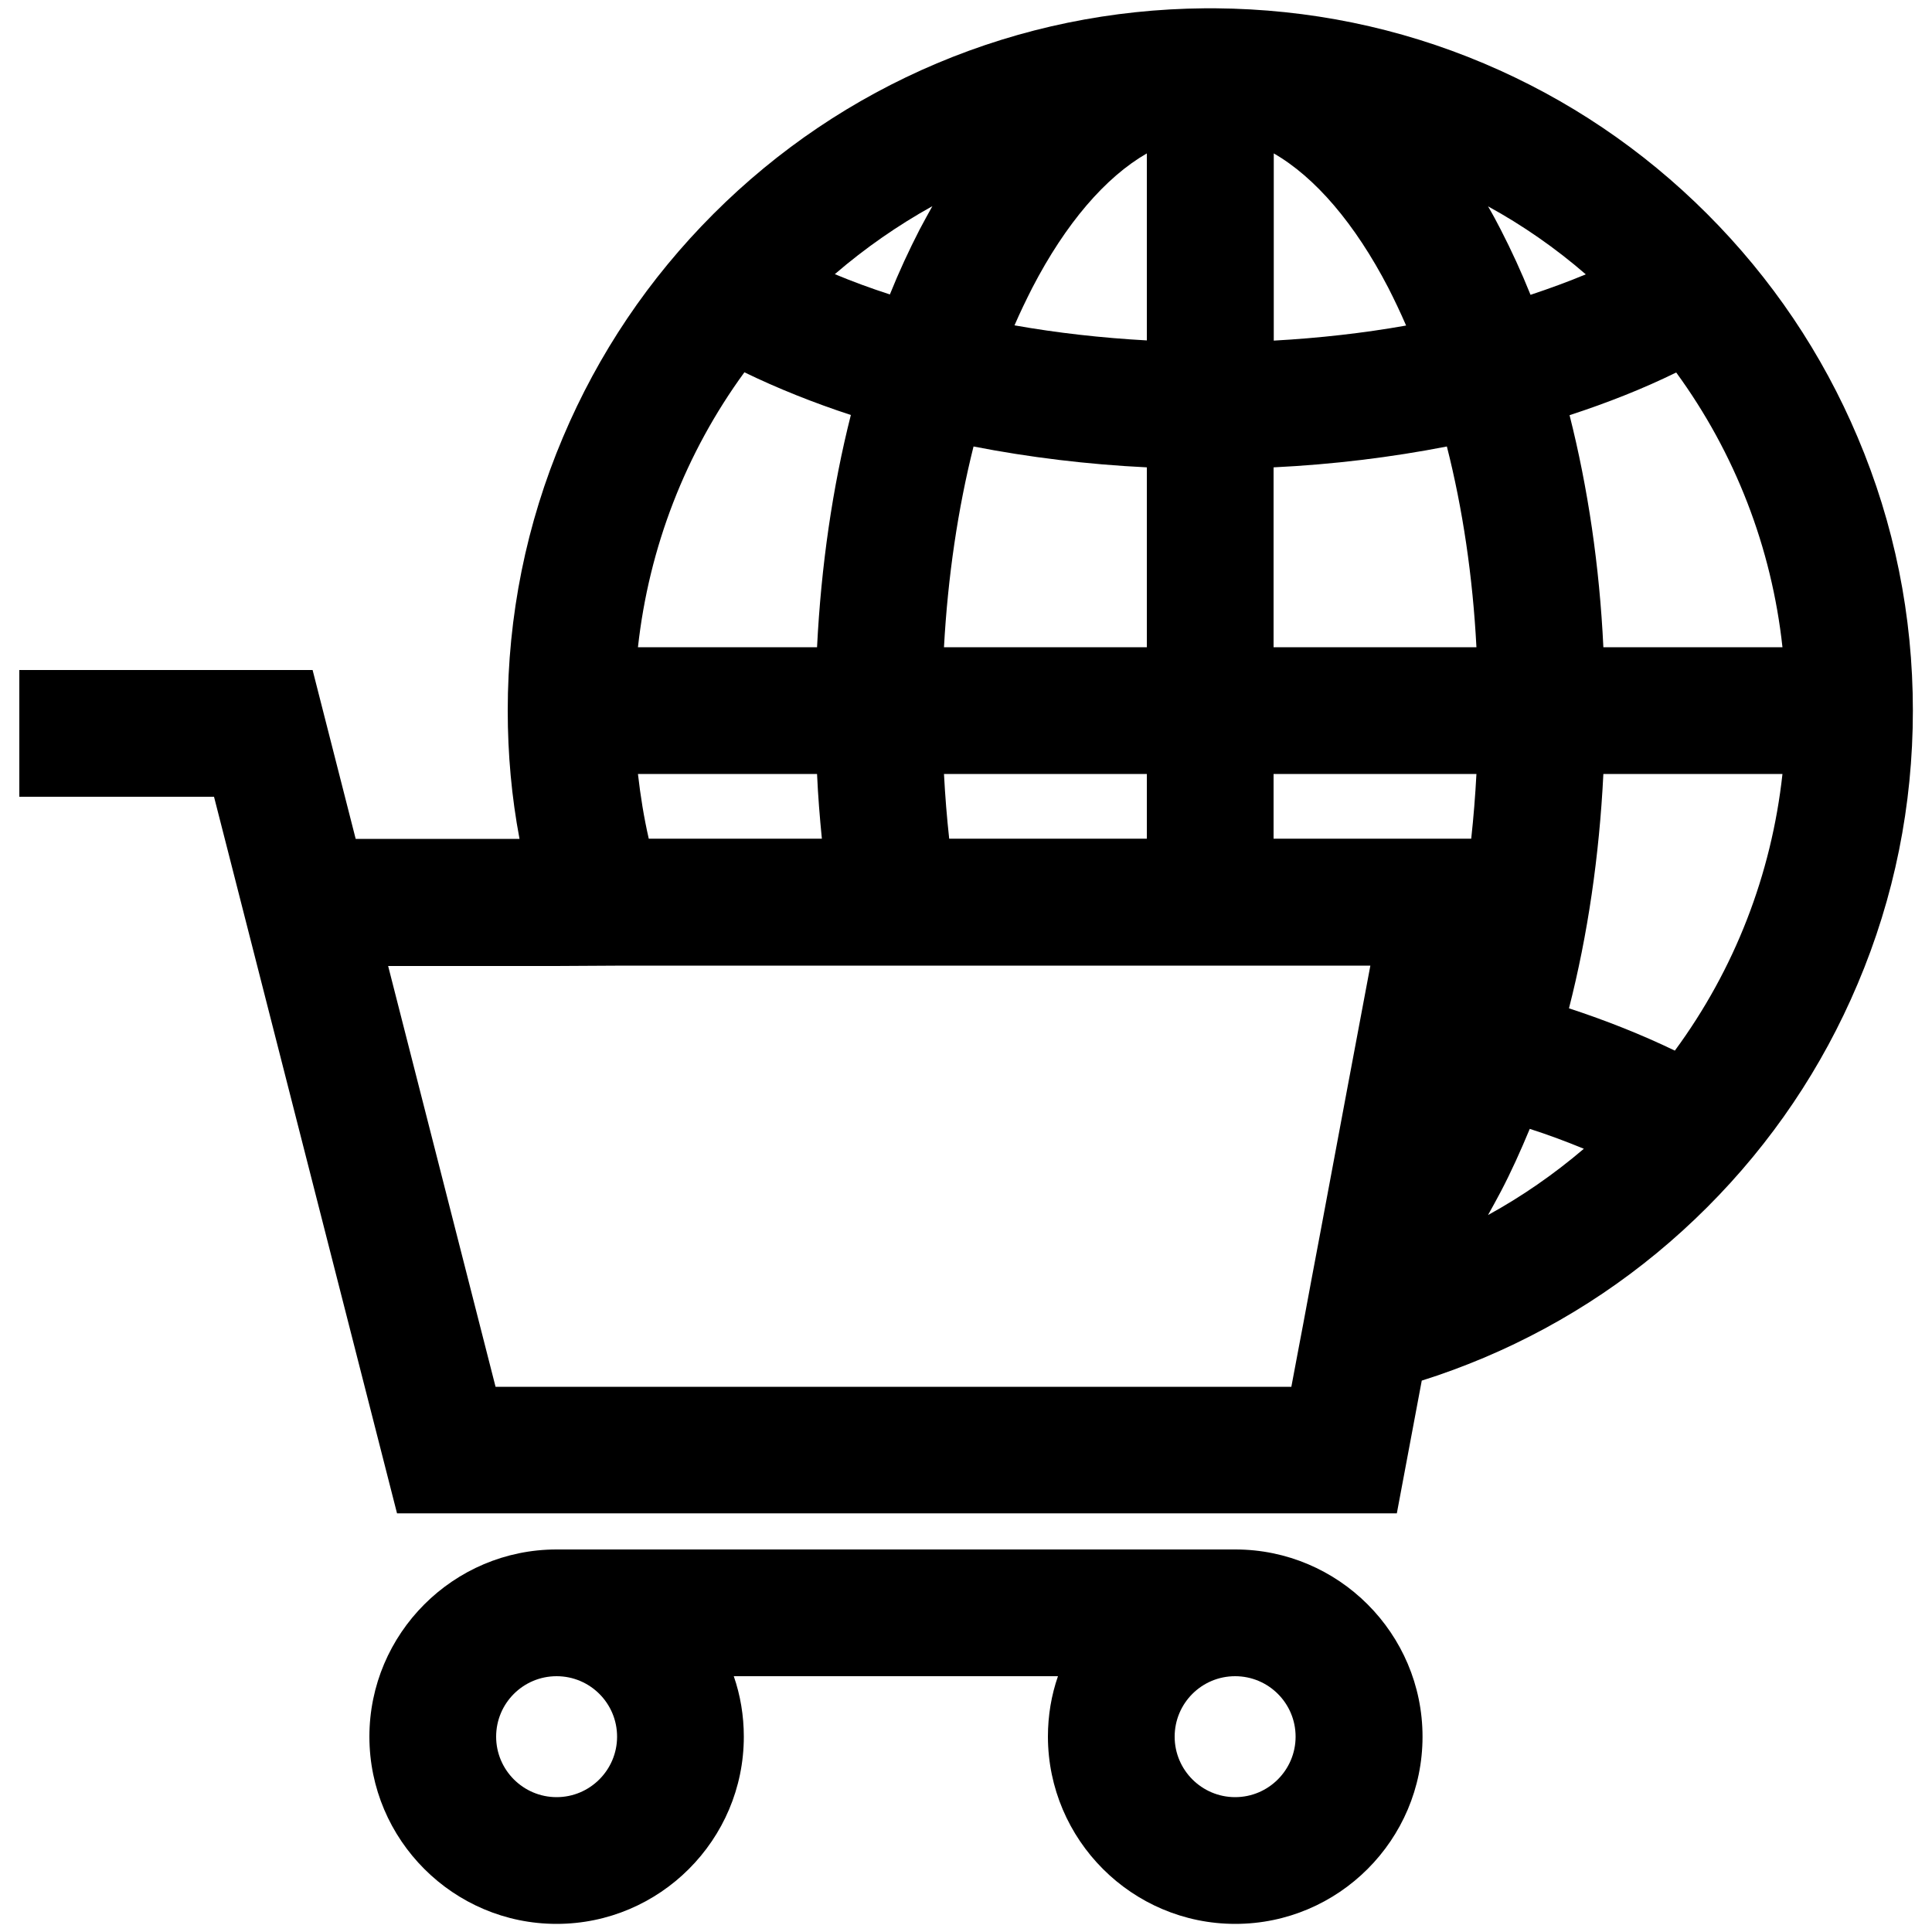
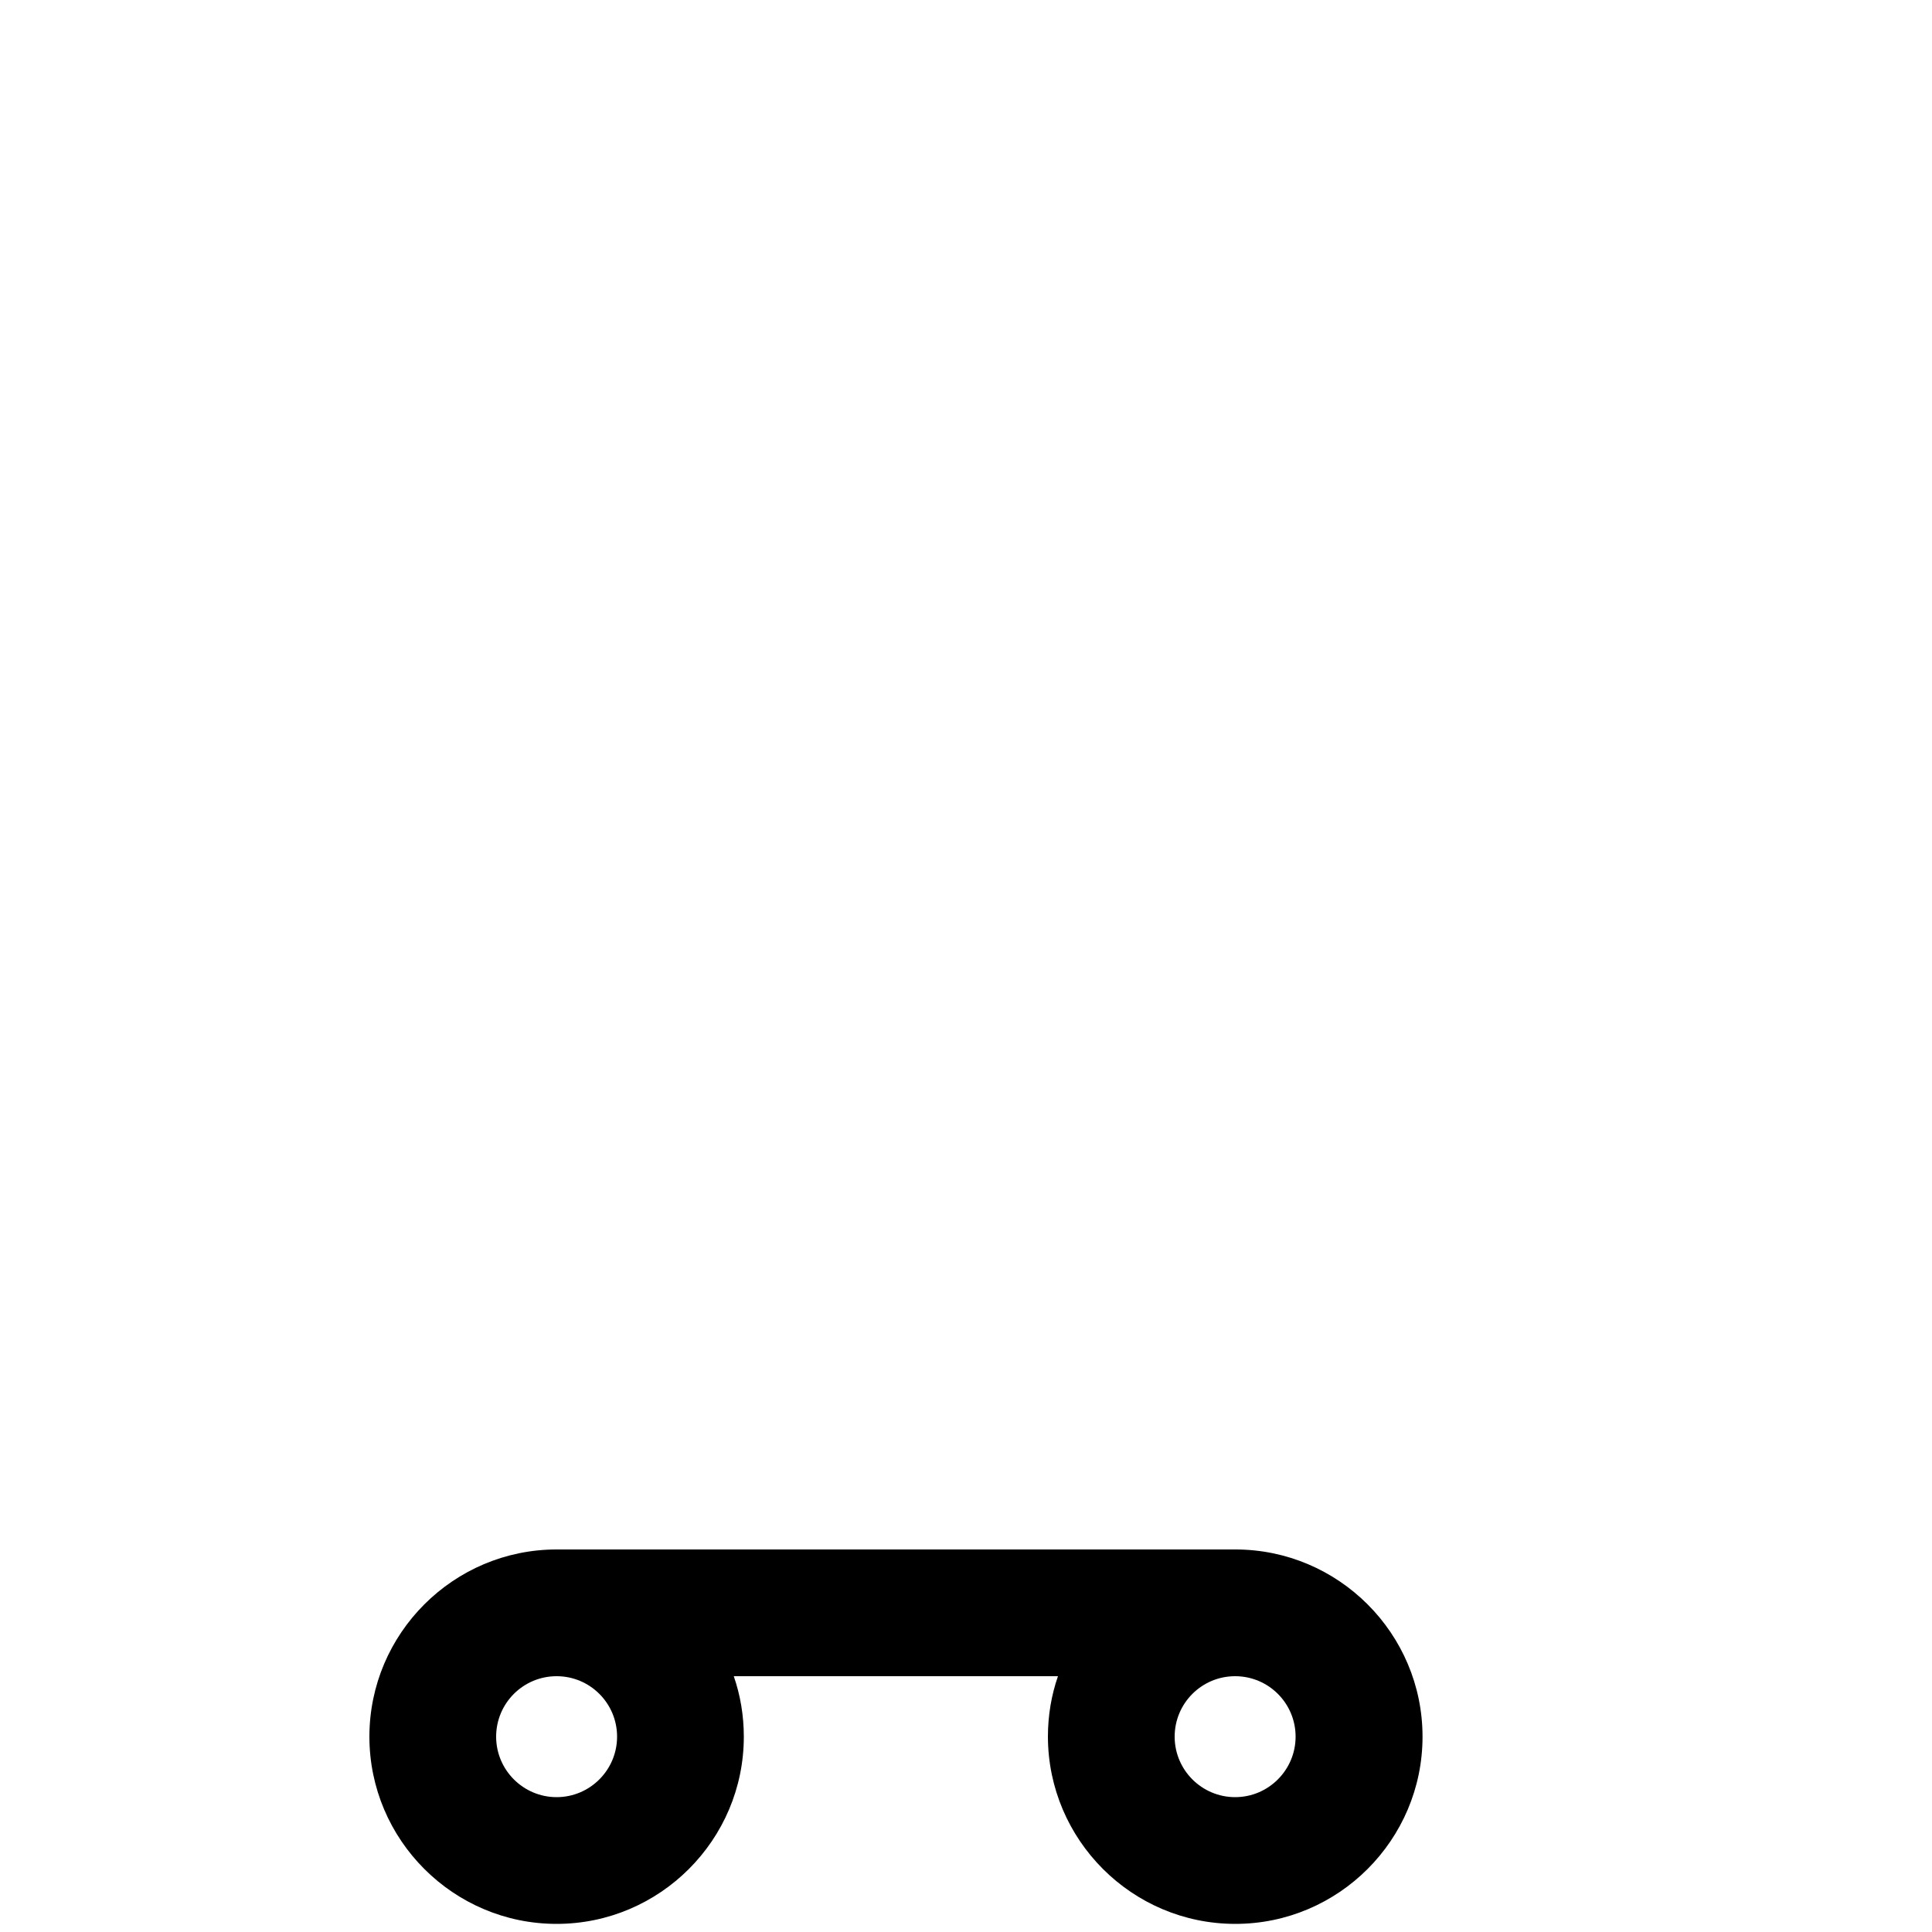
<svg xmlns="http://www.w3.org/2000/svg" version="1.1" x="0px" y="0px" viewBox="0 0 1000 1000" enable-background="new 0 0 1000 1000" xml:space="preserve">
  <g>
    <g>
      <g>
-         <path d="M110.8,412.5l7.9,30.9l86.8,339.9h517.5l12.9-68.7c10.9-3.4,21.6-7.4,32.1-11.8c43.3-18.3,82.2-44.5,115.6-77.9c33.4-33.4,59.6-72.3,77.9-115.6c19-44.8,28.6-92.5,28.6-141.5c0-49.1-9.6-96.7-28.6-141.5c-18.3-43.3-44.5-82.2-77.9-115.6c-33.4-33.4-72.3-59.6-115.6-77.9C724,14.2,677.4,4.7,629.3,4.3c-1,0-1.9,0-2.9,0c-1,0-1.9,0-2.9,0c-48,0.4-94.7,10-138.6,28.5c-43.3,18.3-82.2,44.5-115.6,77.9c-33.4,33.4-59.6,72.3-77.9,115.6c-19,44.8-28.6,92.5-28.6,141.5c0,22.5,2,44.7,6.1,66.4l-84.8,0l-22.3-87.4H10v32.8l0,0v32.8h56H110.8L110.8,412.5z M330.2,400.6h92.7c0.5,11.3,1.4,22.5,2.5,33.5l-89.6,0C333.3,423.2,331.5,412,330.2,400.6z M385.3,192.7c17.1,8.3,35.6,15.7,55.1,22.1C430.9,252.3,425,293,422.9,335h-92.7C335.9,283.3,354.8,234.5,385.3,192.7z M482.6,106.7c-2.2,3.9-4.4,8-6.6,12.1c-5.5,10.7-10.7,21.9-15.4,33.6c-9.9-3.2-19.4-6.7-28.5-10.5C447.9,128.3,464.8,116.6,482.6,106.7z M820.8,142c-9.1,3.8-18.7,7.3-28.6,10.6c-4.7-11.7-9.9-23-15.4-33.7c-2.1-4.1-4.3-8.2-6.6-12.1C788.1,116.6,805.1,128.4,820.8,142z M922.6,335h-92.7c-2-42-8-82.6-17.5-120.1c19.6-6.4,38.1-13.7,55.2-22.1C898.1,234.6,917,283.4,922.6,335z M866.9,543.8c-17-8.2-35.3-15.5-54.8-21.9c9.7-37.9,15.7-78.9,17.8-121.3h92.7C916.9,452.7,897.8,501.8,866.9,543.8z M488.6,400.6h105v33.5l-102.3,0C490.1,423.2,489.2,412,488.6,400.6z M503.9,231.1c28.7,5.6,58.9,9.3,89.7,10.8V335h-105C490.6,298.5,495.8,263.4,503.9,231.1z M764.2,335h-105v-93.1c30.8-1.5,61-5.2,89.7-10.8C757.1,263.4,762.3,298.5,764.2,335z M761.5,434.1l-102.3,0v-33.5h105C763.6,411.9,762.7,423.1,761.5,434.1z M727.8,168.5c-22,3.9-45,6.5-68.5,7.8V79.4c21.4,12.3,42,36.3,59.3,69.6C721.8,155.3,724.9,161.8,727.8,168.5z M593.6,79.4v96.8c-23.5-1.3-46.5-3.9-68.5-7.8c2.9-6.7,6-13.1,9.2-19.4C551.6,115.6,572.2,91.7,593.6,79.4z M770.2,628.9c2.2-3.9,4.4-8,6.6-12.1c5.4-10.3,10.3-21.2,15-32.5c9.7,3.1,19,6.6,28,10.3C804.3,607.8,787.7,619.3,770.2,628.9z M323.1,499.8l36.1,0l76.4,0l33.6,0l33.6,0l38.5,0l52.3,0l65.6,0l50.1,0l-12.1,64.4l-13.6,72.7l-4.6,24.4l-4.5,24.2l-1.9,10l-4.2,22.3h-99.2h-42.2H256.5l-55.6-217.8l86.7,0L323.1,499.8z" />
        <path d="M639.4,995.8c53.4,0,96.9-43.5,96.9-96.9S692.8,802,639.4,802H288.1c-53.4,0-96.9,43.5-96.9,96.9s43.5,96.9,96.9,96.9s96.9-43.5,96.9-96.9c0-10.9-1.8-21.5-5.2-31.3h167.8c-3.4,9.8-5.2,20.3-5.2,31.3C542.5,952.3,585.9,995.8,639.4,995.8z M319.4,898.9c0,17.2-14,31.3-31.3,31.3c-17.2,0-31.3-14-31.3-31.3s14-31.3,31.3-31.3C305.4,867.6,319.4,881.6,319.4,898.9z M670.6,898.9c0,17.2-14,31.3-31.3,31.3c-17.2,0-31.3-14-31.3-31.3s14-31.3,31.3-31.3C656.6,867.6,670.6,881.6,670.6,898.9z" />
      </g>
    </g>
    <g />
    <g />
    <g />
    <g />
    <g />
    <g />
    <g />
    <g />
    <g />
    <g />
    <g />
    <g />
    <g />
    <g />
    <g />
  </g>
</svg>